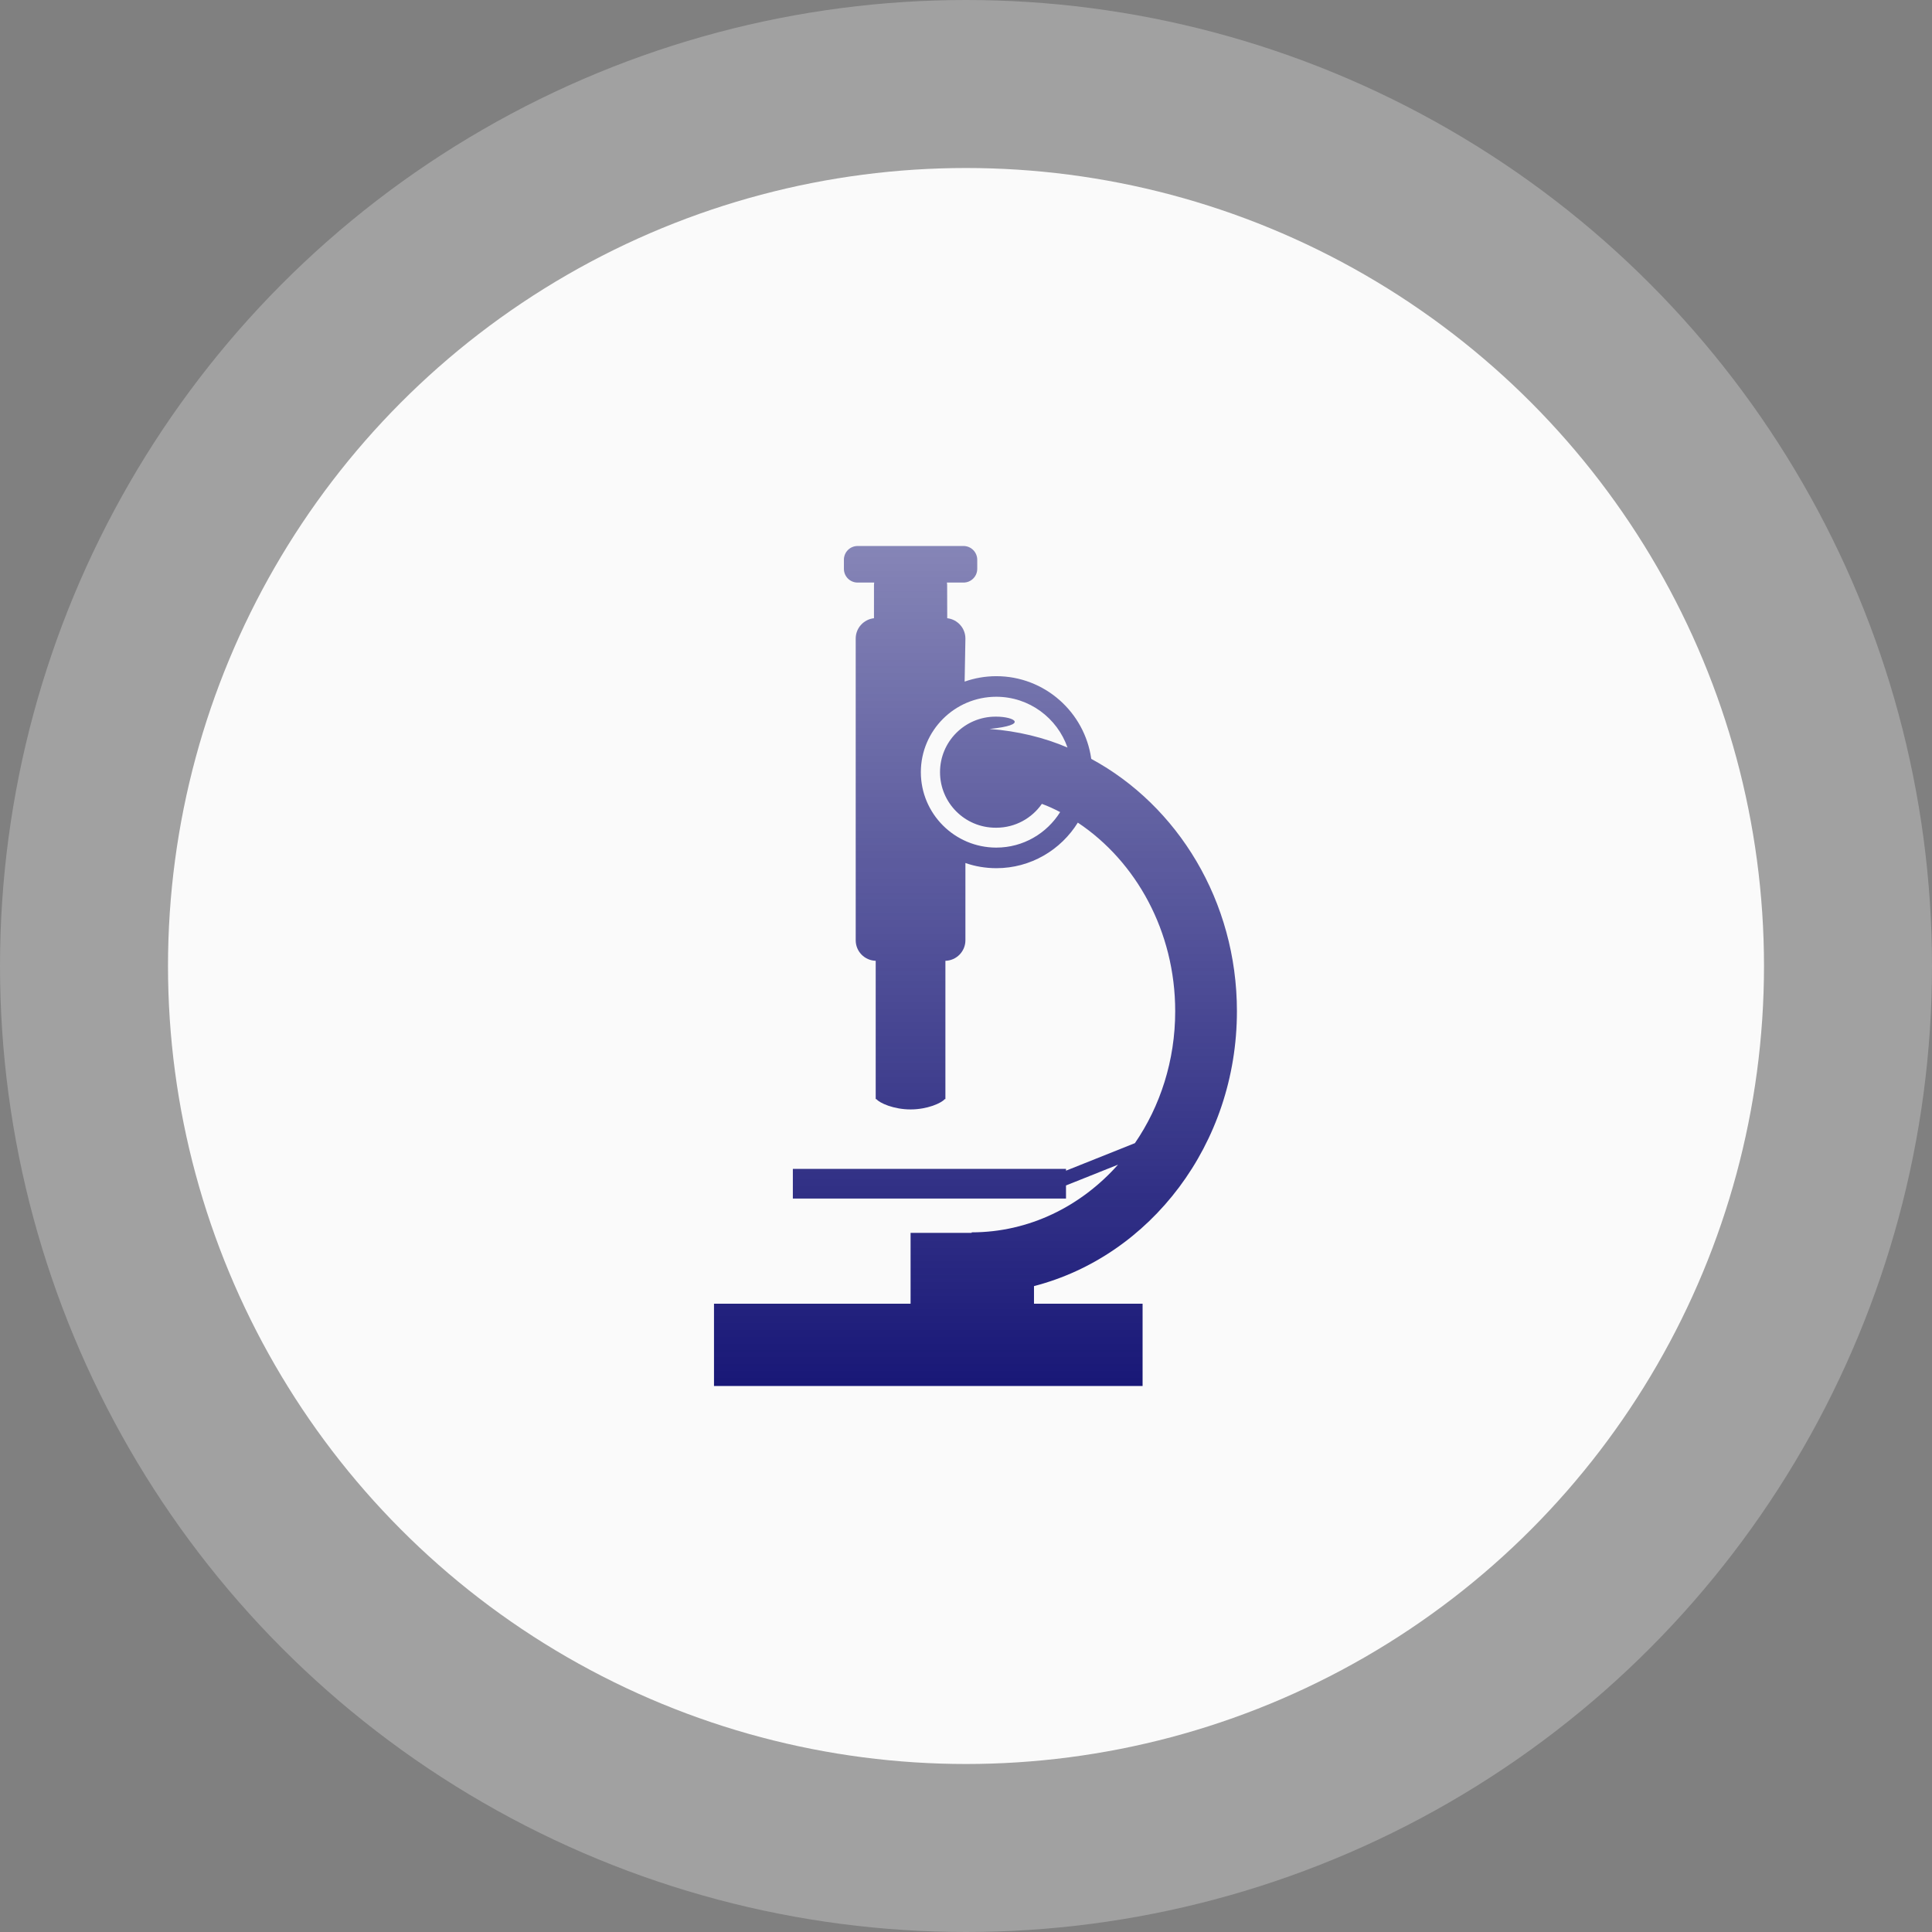
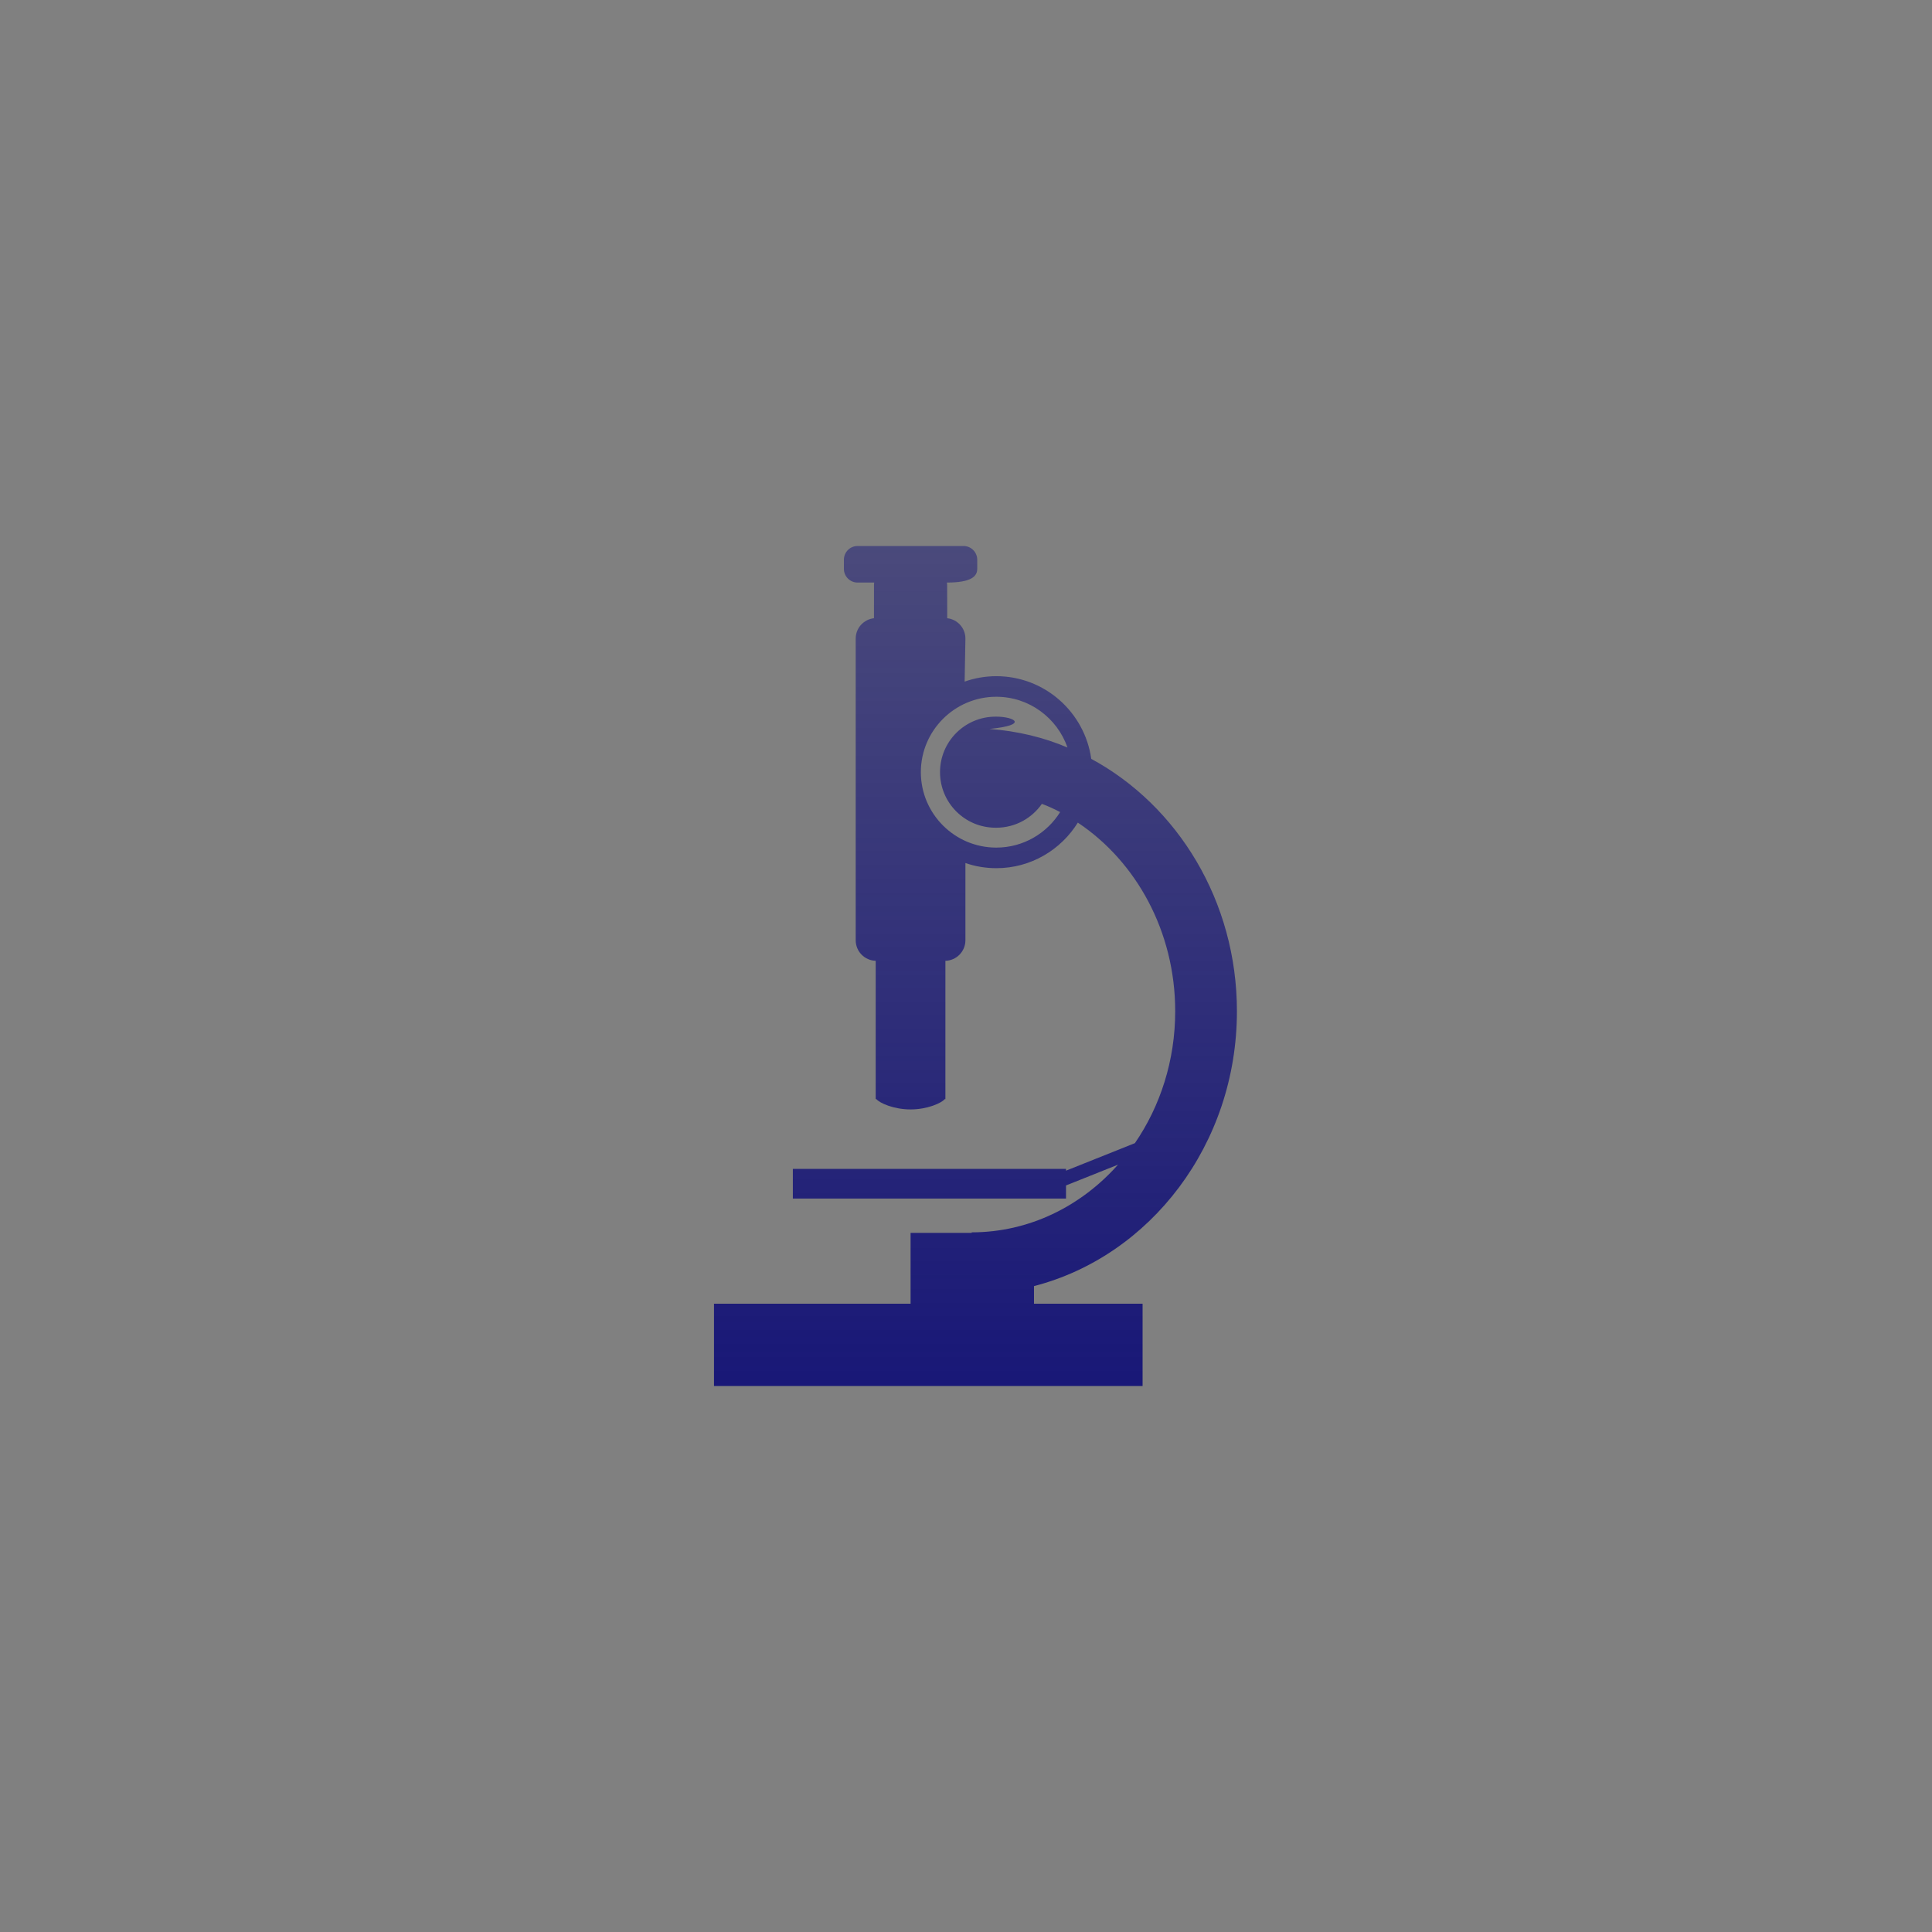
<svg xmlns="http://www.w3.org/2000/svg" width="92px" height="92px" viewBox="0 0 92 92" version="1.1">
  <rect x="0" y="0" width="92" height="92" fill="#808080" stroke="none" />
  <title>编组 18</title>
  <defs>
    <linearGradient x1="50%" y1="0%" x2="50%" y2="100%" id="linearGradient-1">
      <stop stop-color="#181777" stop-opacity="0.516" offset="0%" />
      <stop stop-color="#181777" offset="100%" />
    </linearGradient>
  </defs>
  <g id="页面-1" stroke="none" stroke-width="1" fill="none" fill-rule="evenodd">
    <g id="编组-13" transform="translate(-554, -49)">
      <g id="编组-18" transform="translate(554, 49)">
-         <circle id="椭圆形备份-5" fill="#FFFFFF" opacity="0.259" cx="46" cy="46" r="46" />
-         <circle id="椭圆形备份-6" fill="#FFFFFF" opacity="0.947" cx="46" cy="46" r="38" />
        <g id="科技" transform="translate(34, 26)" fill="url(#linearGradient-1)" fill-rule="nonzero">
-           <path d="M24.901,22.152 C24.901,16.91 22.076,12.36 17.964,10.136 C17.653,7.915 15.747,6.199 13.442,6.199 C12.914,6.2 12.406,6.291 11.935,6.457 L11.972,4.408 C11.972,3.906 11.593,3.494 11.106,3.439 L11.102,1.85 C11.102,1.813 11.094,1.778 11.091,1.741 L11.882,1.741 C12.243,1.741 12.535,1.449 12.535,1.088 C12.535,1.088 12.535,1.088 12.535,1.088 L12.535,0.653 C12.534,0.293 12.242,0 11.882,0 L6.839,0 C6.839,0 6.839,0 6.839,0 C6.478,0 6.186,0.292 6.186,0.653 L6.186,1.088 C6.186,1.449 6.478,1.741 6.839,1.741 C6.839,1.741 6.839,1.741 6.839,1.741 L7.629,1.741 C7.626,1.778 7.618,1.813 7.618,1.85 L7.618,3.439 C7.127,3.494 6.748,3.907 6.748,4.408 L6.748,18.775 C6.748,19.307 7.172,19.737 7.7,19.752 L7.7,26.34 L7.734,26.34 C7.887,26.526 8.557,26.83 9.36,26.83 C10.164,26.83 10.833,26.526 10.986,26.34 L11.019,26.34 L11.019,19.753 C11.548,19.738 11.971,19.306 11.972,18.776 L11.972,15.095 C12.412,15.251 12.92,15.342 13.448,15.342 C15.082,15.342 16.518,14.472 17.325,13.172 C20.105,15.026 21.962,18.357 21.962,22.153 C21.962,24.506 21.248,26.681 20.043,28.436 L16.762,29.746 L16.762,29.661 L3.755,29.661 L3.755,31.075 L16.762,31.075 L16.762,30.45 L19.239,29.46 C17.475,31.445 15.003,32.683 12.269,32.683 L12.269,32.708 L9.361,32.708 L9.361,36.082 L0,36.082 L0,40 L20.409,40 L20.409,36.082 L15.238,36.082 L15.238,35.243 C20.775,33.814 24.901,28.489 24.901,22.152 L24.901,22.152 Z M13.442,14.362 C11.462,14.362 9.85,12.751 9.85,10.771 C9.85,8.79 11.462,7.179 13.442,7.179 C15.011,7.179 16.345,8.192 16.833,9.597 C15.733,9.125 14.457,8.809 13.119,8.712 C15.032,8.519 14.284,8.126 13.443,8.126 C13.442,8.126 13.442,8.126 13.442,8.126 C13.432,8.126 13.42,8.126 13.408,8.126 C11.947,8.126 10.763,9.31 10.763,10.77 C10.763,12.231 11.947,13.415 13.408,13.415 C13.42,13.415 13.432,13.415 13.444,13.415 C14.341,13.415 15.136,12.966 15.613,12.279 C15.914,12.389 16.202,12.523 16.483,12.671 C15.848,13.685 14.725,14.362 13.442,14.362 L13.442,14.362 Z" id="形状" />
+           <path d="M24.901,22.152 C24.901,16.91 22.076,12.36 17.964,10.136 C17.653,7.915 15.747,6.199 13.442,6.199 C12.914,6.2 12.406,6.291 11.935,6.457 L11.972,4.408 C11.972,3.906 11.593,3.494 11.106,3.439 L11.102,1.85 C11.102,1.813 11.094,1.778 11.091,1.741 C12.243,1.741 12.535,1.449 12.535,1.088 C12.535,1.088 12.535,1.088 12.535,1.088 L12.535,0.653 C12.534,0.293 12.242,0 11.882,0 L6.839,0 C6.839,0 6.839,0 6.839,0 C6.478,0 6.186,0.292 6.186,0.653 L6.186,1.088 C6.186,1.449 6.478,1.741 6.839,1.741 C6.839,1.741 6.839,1.741 6.839,1.741 L7.629,1.741 C7.626,1.778 7.618,1.813 7.618,1.85 L7.618,3.439 C7.127,3.494 6.748,3.907 6.748,4.408 L6.748,18.775 C6.748,19.307 7.172,19.737 7.7,19.752 L7.7,26.34 L7.734,26.34 C7.887,26.526 8.557,26.83 9.36,26.83 C10.164,26.83 10.833,26.526 10.986,26.34 L11.019,26.34 L11.019,19.753 C11.548,19.738 11.971,19.306 11.972,18.776 L11.972,15.095 C12.412,15.251 12.92,15.342 13.448,15.342 C15.082,15.342 16.518,14.472 17.325,13.172 C20.105,15.026 21.962,18.357 21.962,22.153 C21.962,24.506 21.248,26.681 20.043,28.436 L16.762,29.746 L16.762,29.661 L3.755,29.661 L3.755,31.075 L16.762,31.075 L16.762,30.45 L19.239,29.46 C17.475,31.445 15.003,32.683 12.269,32.683 L12.269,32.708 L9.361,32.708 L9.361,36.082 L0,36.082 L0,40 L20.409,40 L20.409,36.082 L15.238,36.082 L15.238,35.243 C20.775,33.814 24.901,28.489 24.901,22.152 L24.901,22.152 Z M13.442,14.362 C11.462,14.362 9.85,12.751 9.85,10.771 C9.85,8.79 11.462,7.179 13.442,7.179 C15.011,7.179 16.345,8.192 16.833,9.597 C15.733,9.125 14.457,8.809 13.119,8.712 C15.032,8.519 14.284,8.126 13.443,8.126 C13.442,8.126 13.442,8.126 13.442,8.126 C13.432,8.126 13.42,8.126 13.408,8.126 C11.947,8.126 10.763,9.31 10.763,10.77 C10.763,12.231 11.947,13.415 13.408,13.415 C13.42,13.415 13.432,13.415 13.444,13.415 C14.341,13.415 15.136,12.966 15.613,12.279 C15.914,12.389 16.202,12.523 16.483,12.671 C15.848,13.685 14.725,14.362 13.442,14.362 L13.442,14.362 Z" id="形状" />
        </g>
      </g>
    </g>
  </g>
</svg>